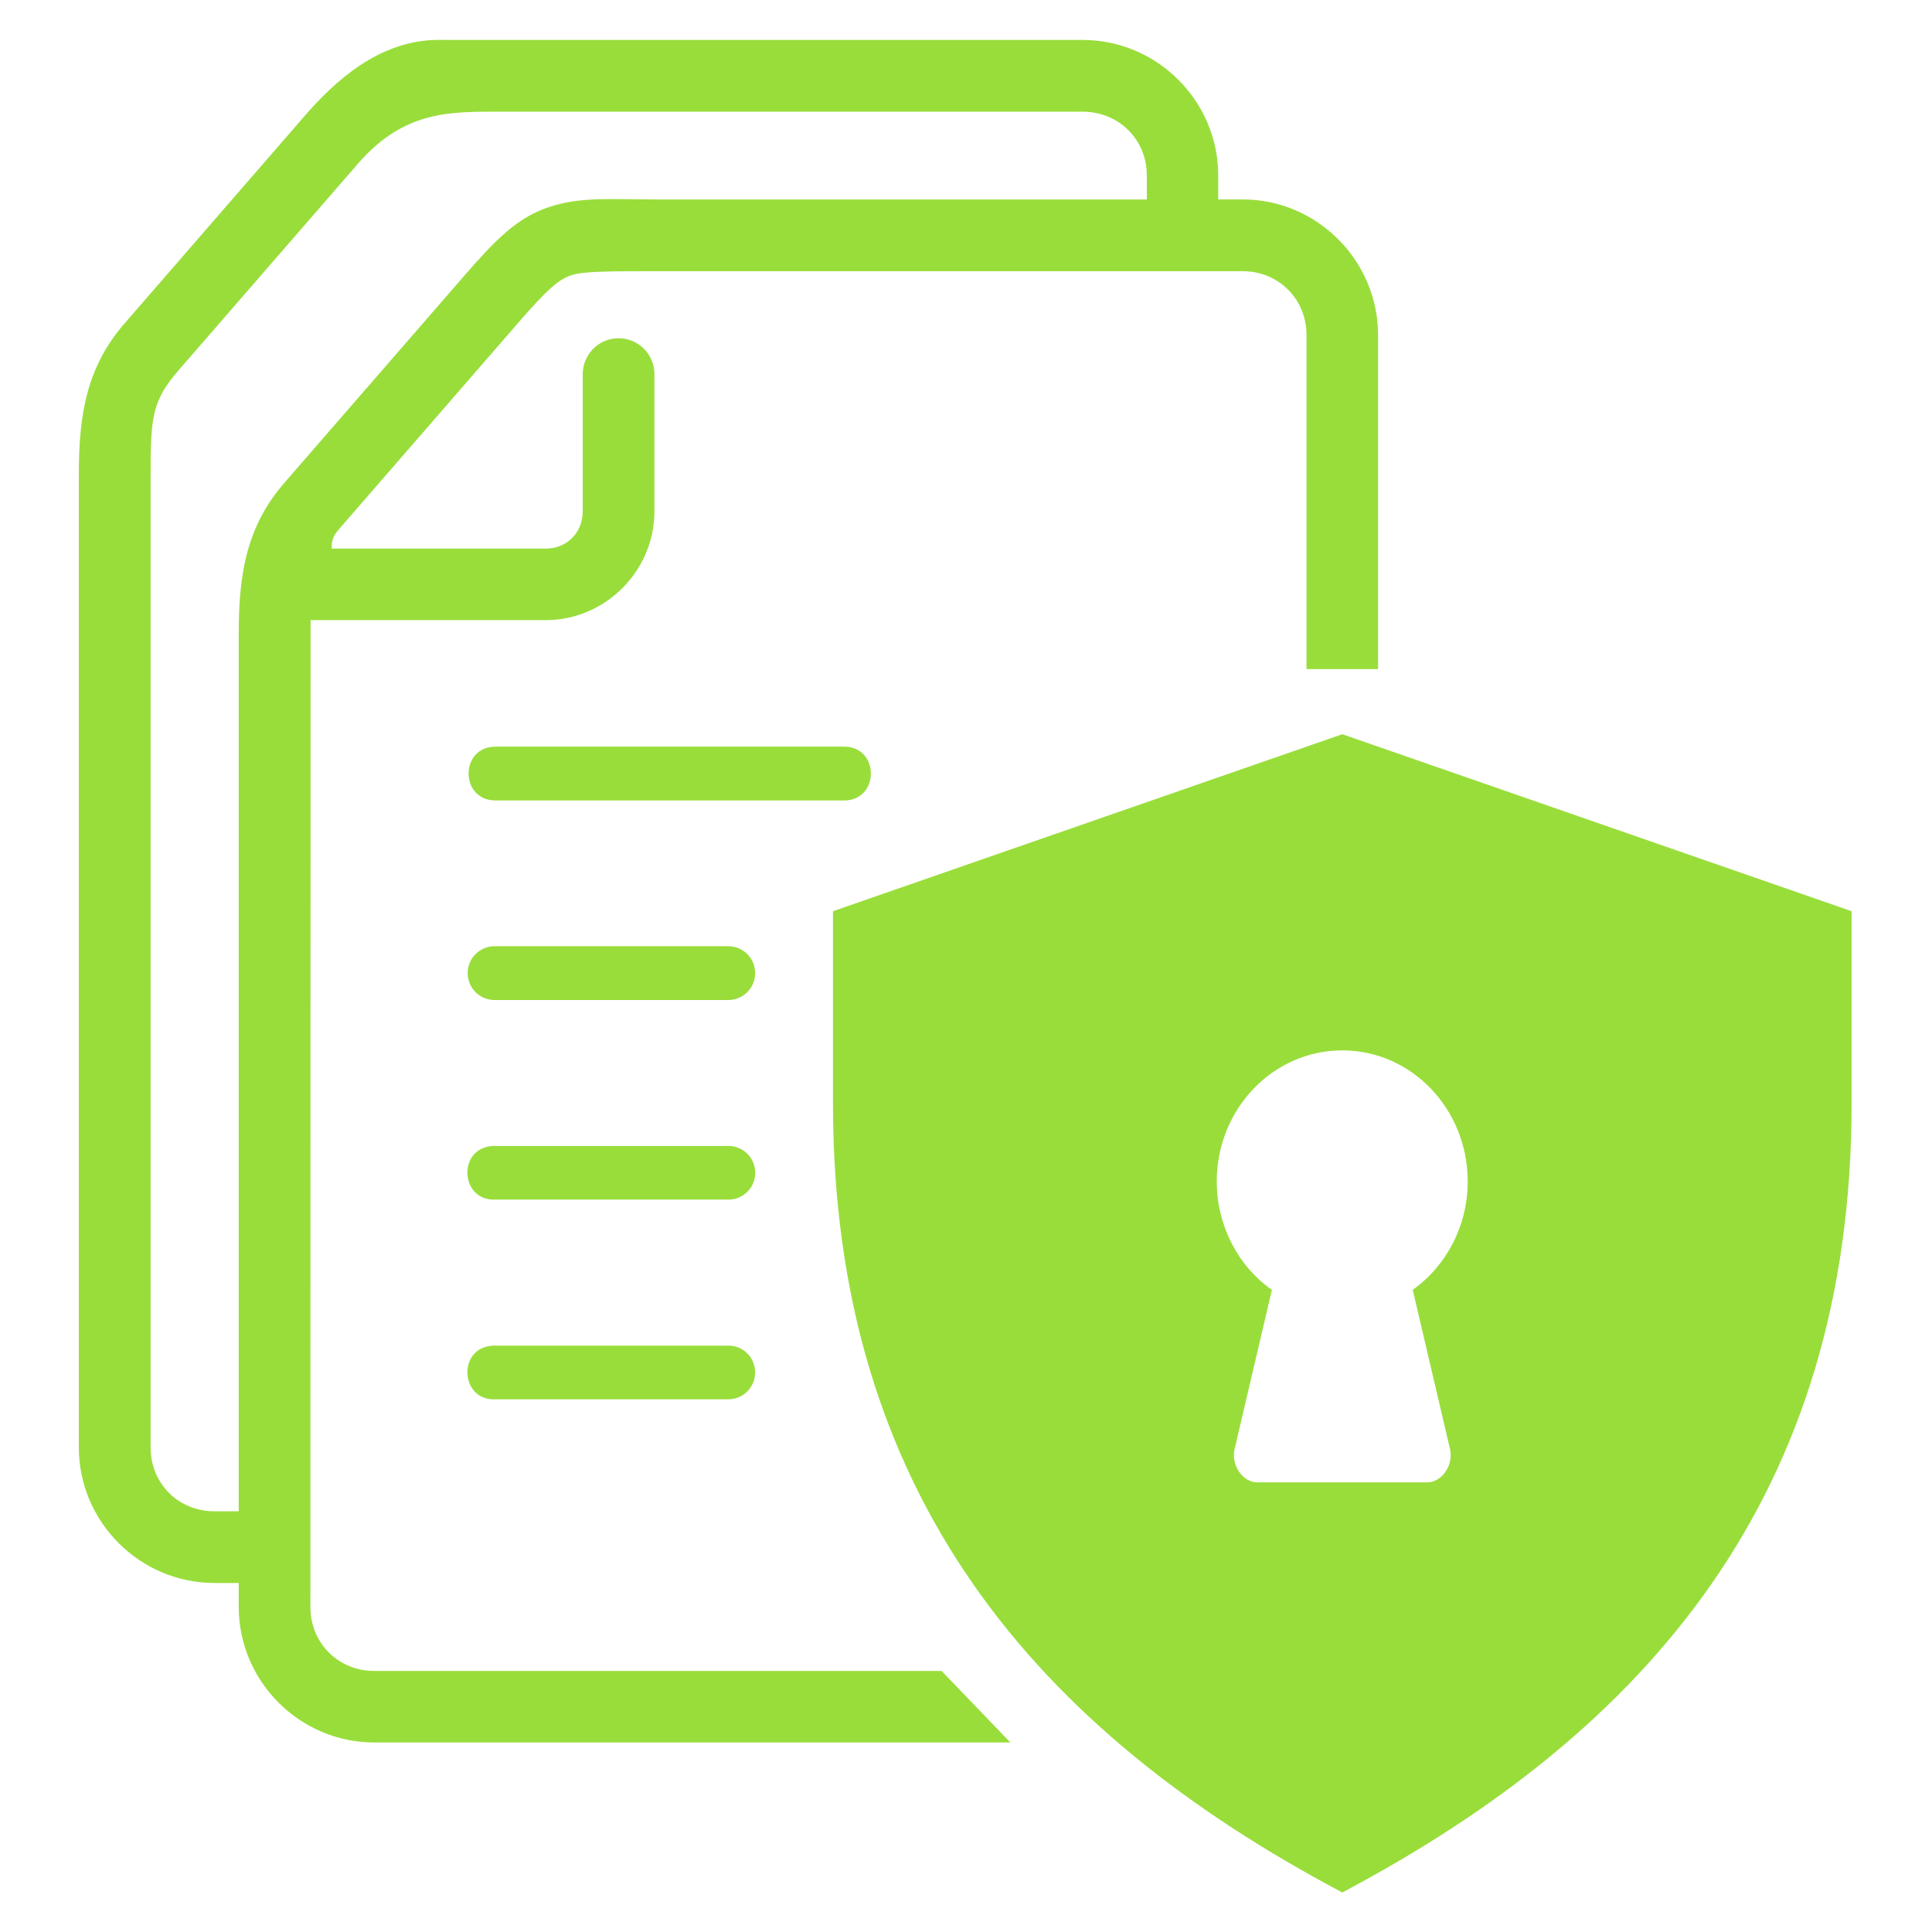
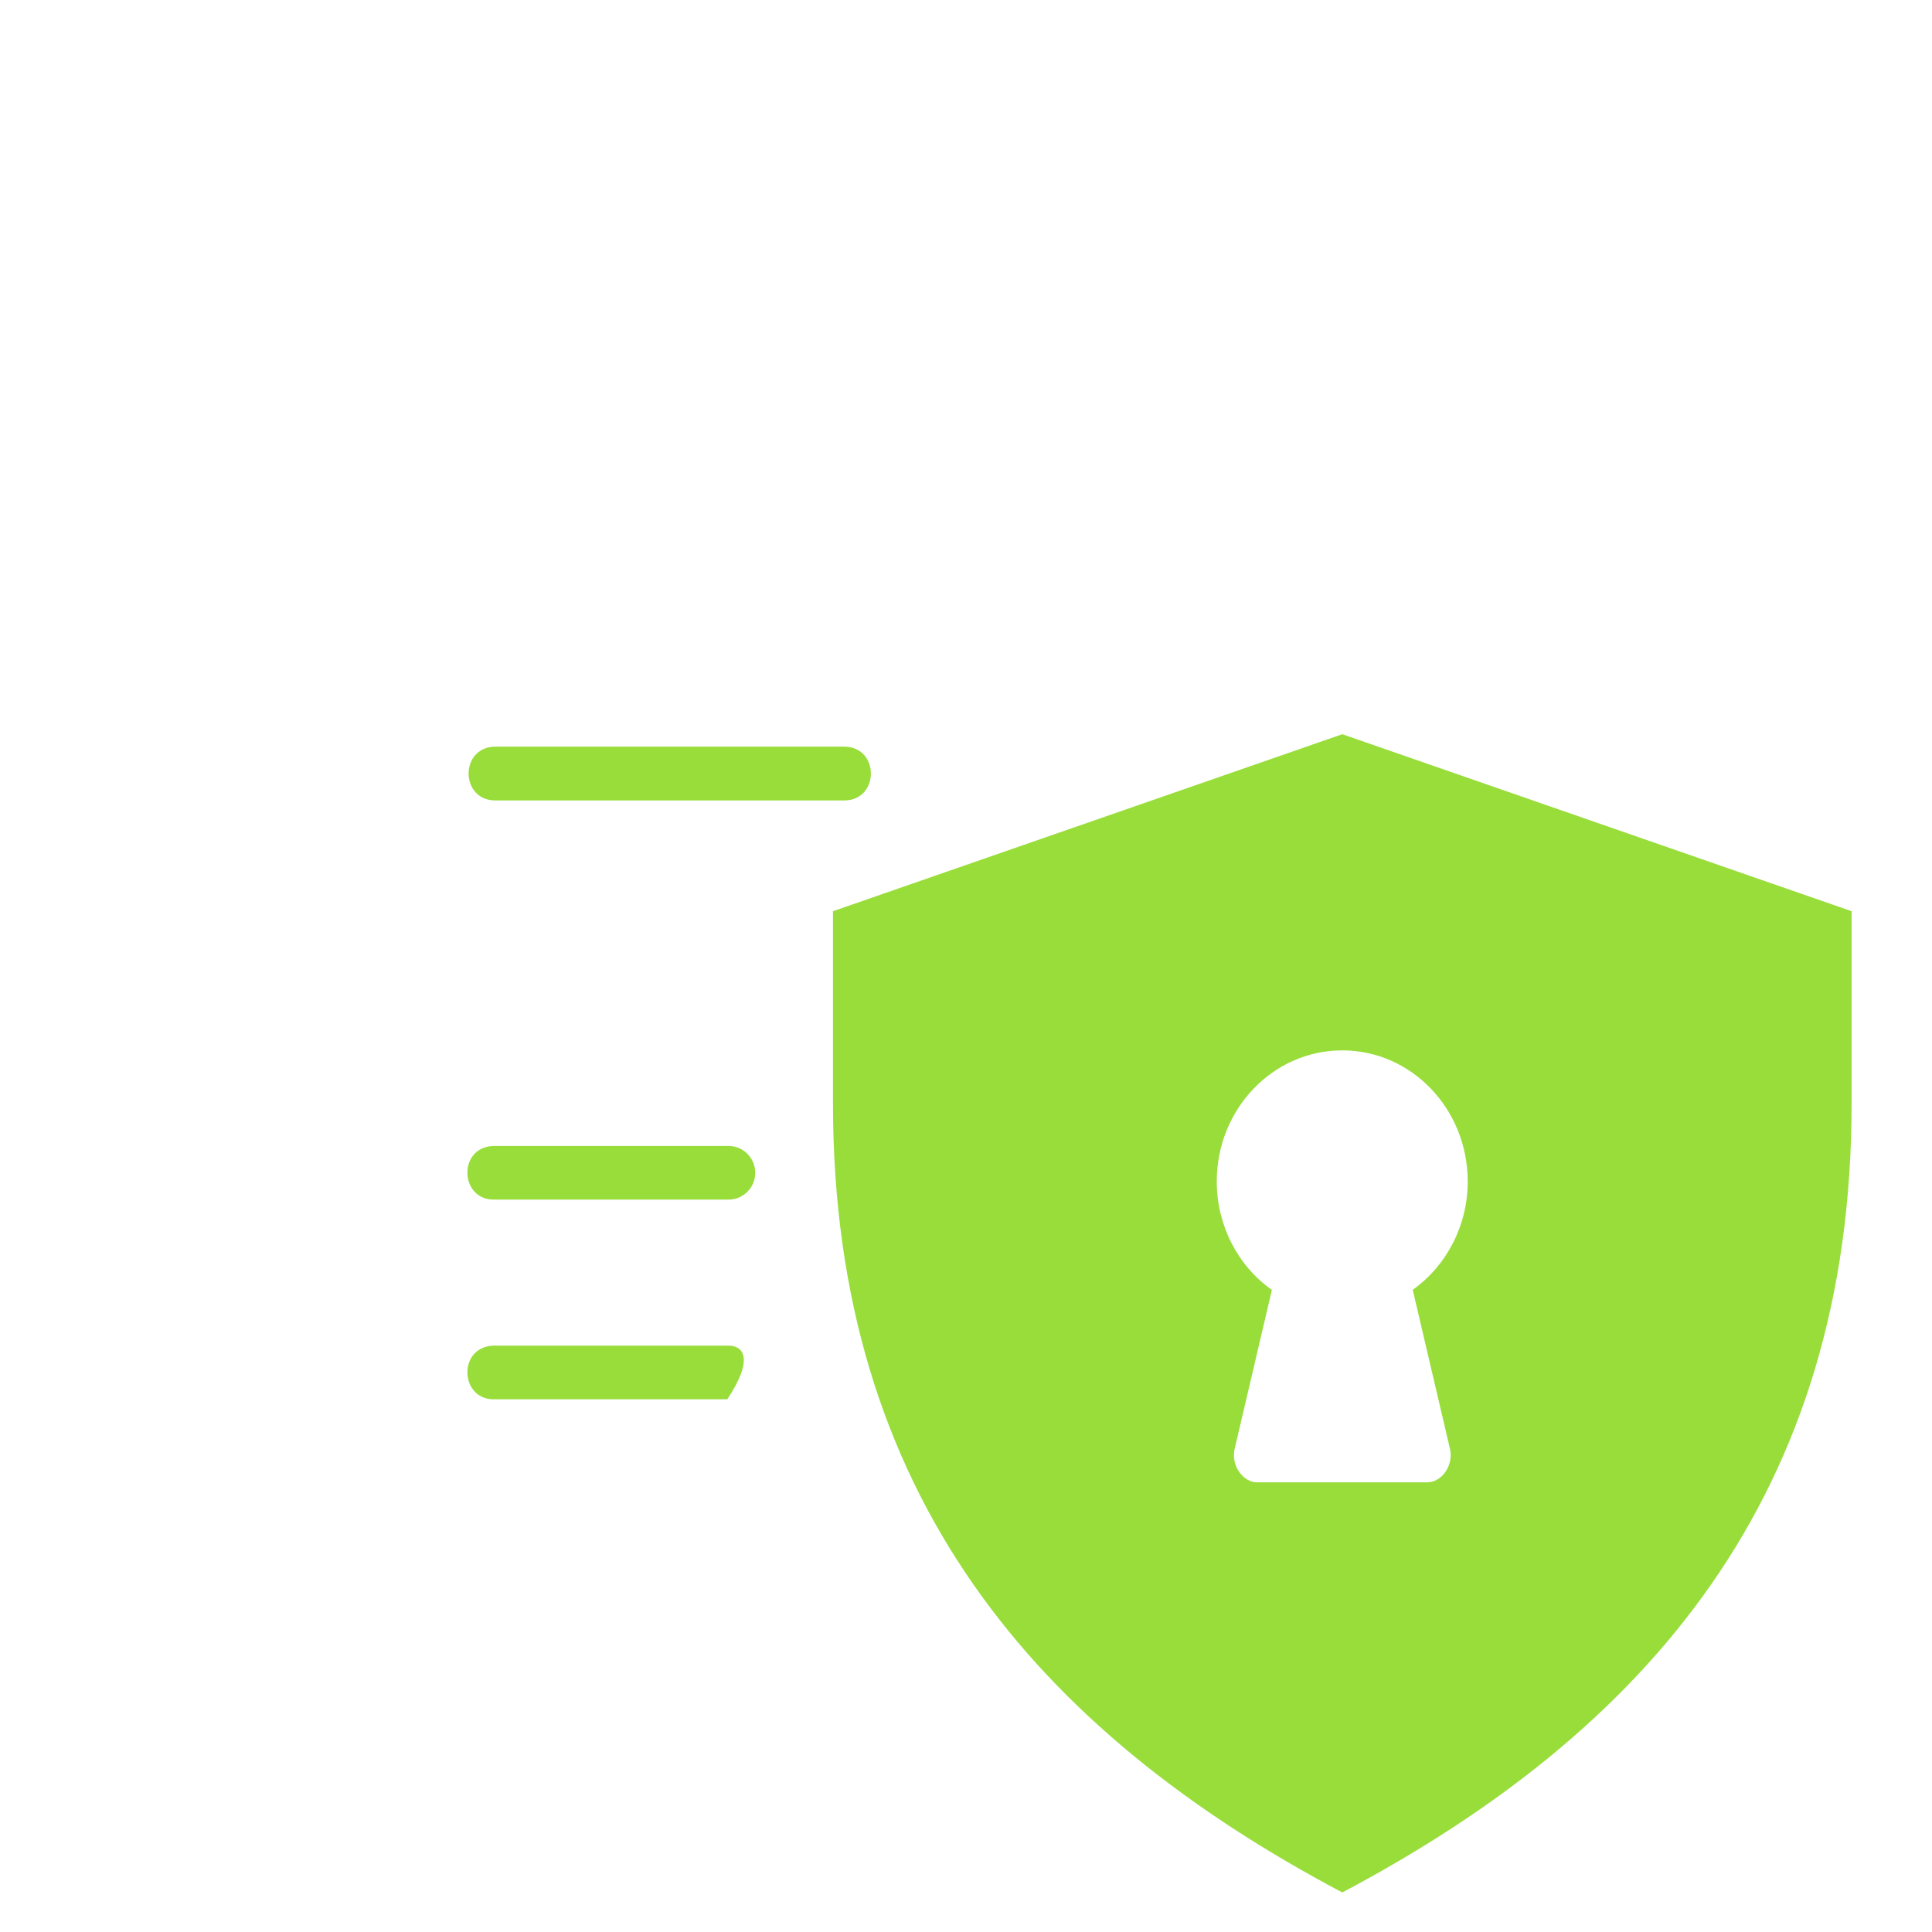
<svg xmlns="http://www.w3.org/2000/svg" width="200" zoomAndPan="magnify" viewBox="0 0 150 150" height="200" preserveAspectRatio="xMidYMid meet">
  <defs>
    <clipPath id="9e0ee55ead">
      <path d="M 6 3.102 L 107 3.102 L 107 136 L 6 136 Z M 6 3.102 " clip-rule="nonzero" />
    </clipPath>
  </defs>
  <path fill="#99dd3b" d="M 104.215 81.551 C 109.598 81.551 113.953 86.109 113.953 91.73 C 113.953 95.102 112.355 98.238 109.684 100.141 L 112.598 112.586 C 112.824 113.945 111.82 115.086 110.844 115.086 L 97.578 115.086 C 96.613 115.086 95.605 113.945 95.836 112.586 L 98.75 100.148 C 96.074 98.262 94.469 95.102 94.469 91.73 C 94.469 86.105 98.832 81.551 104.215 81.551 Z M 104.215 57.004 L 64.672 70.746 L 64.672 85.664 C 64.672 116.082 80.543 134.402 104.215 146.93 C 127.879 134.402 143.758 116.082 143.758 85.664 L 143.758 70.746 Z M 104.215 57.004 " fill-opacity="1" fill-rule="nonzero" />
  <g clip-path="url(#9e0ee55ead)">
-     <path fill="#99dd3b" d="M 39 8.672 L 84.062 8.672 C 86.852 8.672 89.039 10.824 89.039 13.621 L 89.039 15.488 L 51.41 15.488 C 49.418 15.488 47.848 15.43 46.461 15.469 C 45.07 15.516 43.875 15.66 42.637 16.074 C 40.156 16.879 38.453 18.641 36.031 21.426 L 22.086 37.477 C 19.176 40.828 18.535 44.469 18.535 49.16 L 18.535 117.336 L 16.645 117.336 C 13.852 117.336 11.695 115.184 11.695 112.387 L 11.695 36.777 C 11.695 32.402 11.812 31.109 13.879 28.734 L 27.812 12.684 C 31.434 8.523 35.055 8.672 39 8.672 Z M 34.047 3.098 C 29.449 3.098 25.973 6.32 23.609 9.051 L 9.688 25.09 C 6.766 28.445 6.121 32.086 6.121 36.777 L 6.121 112.387 C 6.121 118.16 10.863 122.902 16.648 122.902 L 18.535 122.902 L 18.535 124.762 C 18.535 130.543 23.277 135.285 29.051 135.285 L 78.445 135.285 L 73.105 129.73 L 29.047 129.73 C 26.262 129.73 24.098 127.566 24.098 124.762 L 24.113 48.148 L 42.371 48.148 C 46.992 48.148 50.809 44.336 50.809 39.699 L 50.809 29.09 C 50.836 27.52 49.551 26.234 47.984 26.262 C 46.453 26.281 45.227 27.543 45.242 29.09 L 45.242 39.699 C 45.242 41.348 44.016 42.594 42.371 42.594 L 25.754 42.594 C 25.754 42 25.824 41.656 26.281 41.129 L 40.227 25.07 C 42.531 22.406 43.41 21.68 44.371 21.363 C 45.34 21.055 47.309 21.055 51.41 21.055 L 96.488 21.055 C 99.273 21.055 101.438 23.223 101.438 26.016 L 101.438 51.949 L 106.992 51.949 L 106.992 26.012 C 106.992 20.238 102.262 15.484 96.488 15.484 L 94.582 15.484 L 94.582 13.621 C 94.582 7.844 89.84 3.102 84.062 3.102 Z M 34.047 3.098 " fill-opacity="1" fill-rule="evenodd" />
-   </g>
-   <path fill="#99dd3b" d="M 38.473 73.465 C 37.285 73.426 36.309 74.367 36.309 75.551 C 36.309 76.738 37.281 77.676 38.473 77.641 L 56.469 77.641 C 57.656 77.676 58.629 76.738 58.629 75.551 C 58.629 74.367 57.656 73.43 56.469 73.465 Z M 38.473 73.465 " fill-opacity="1" fill-rule="nonzero" />
+     </g>
  <path fill="#99dd3b" d="M 38.273 88.973 C 35.496 89.105 35.695 93.27 38.473 93.137 L 56.469 93.137 C 57.656 93.184 58.637 92.238 58.637 91.059 C 58.637 89.871 57.652 88.922 56.469 88.973 L 38.473 88.973 C 38.402 88.973 38.336 88.973 38.273 88.973 Z M 38.273 88.973 " fill-opacity="1" fill-rule="nonzero" />
-   <path fill="#99dd3b" d="M 38.273 104.477 C 35.496 104.609 35.695 108.777 38.473 108.641 L 56.469 108.641 C 57.656 108.68 58.629 107.738 58.629 106.555 C 58.629 105.375 57.656 104.426 56.469 104.477 L 38.473 104.477 C 38.402 104.465 38.336 104.465 38.273 104.477 Z M 38.273 104.477 " fill-opacity="1" fill-rule="nonzero" />
+   <path fill="#99dd3b" d="M 38.273 104.477 C 35.496 104.609 35.695 108.777 38.473 108.641 L 56.469 108.641 C 58.629 105.375 57.656 104.426 56.469 104.477 L 38.473 104.477 C 38.402 104.465 38.336 104.465 38.273 104.477 Z M 38.273 104.477 " fill-opacity="1" fill-rule="nonzero" />
  <path fill="#99dd3b" d="M 38.473 57.969 C 35.684 57.969 35.684 62.148 38.473 62.148 L 65.527 62.148 C 68.312 62.148 68.312 57.969 65.527 57.969 Z M 38.473 57.969 " fill-opacity="1" fill-rule="nonzero" />
</svg>